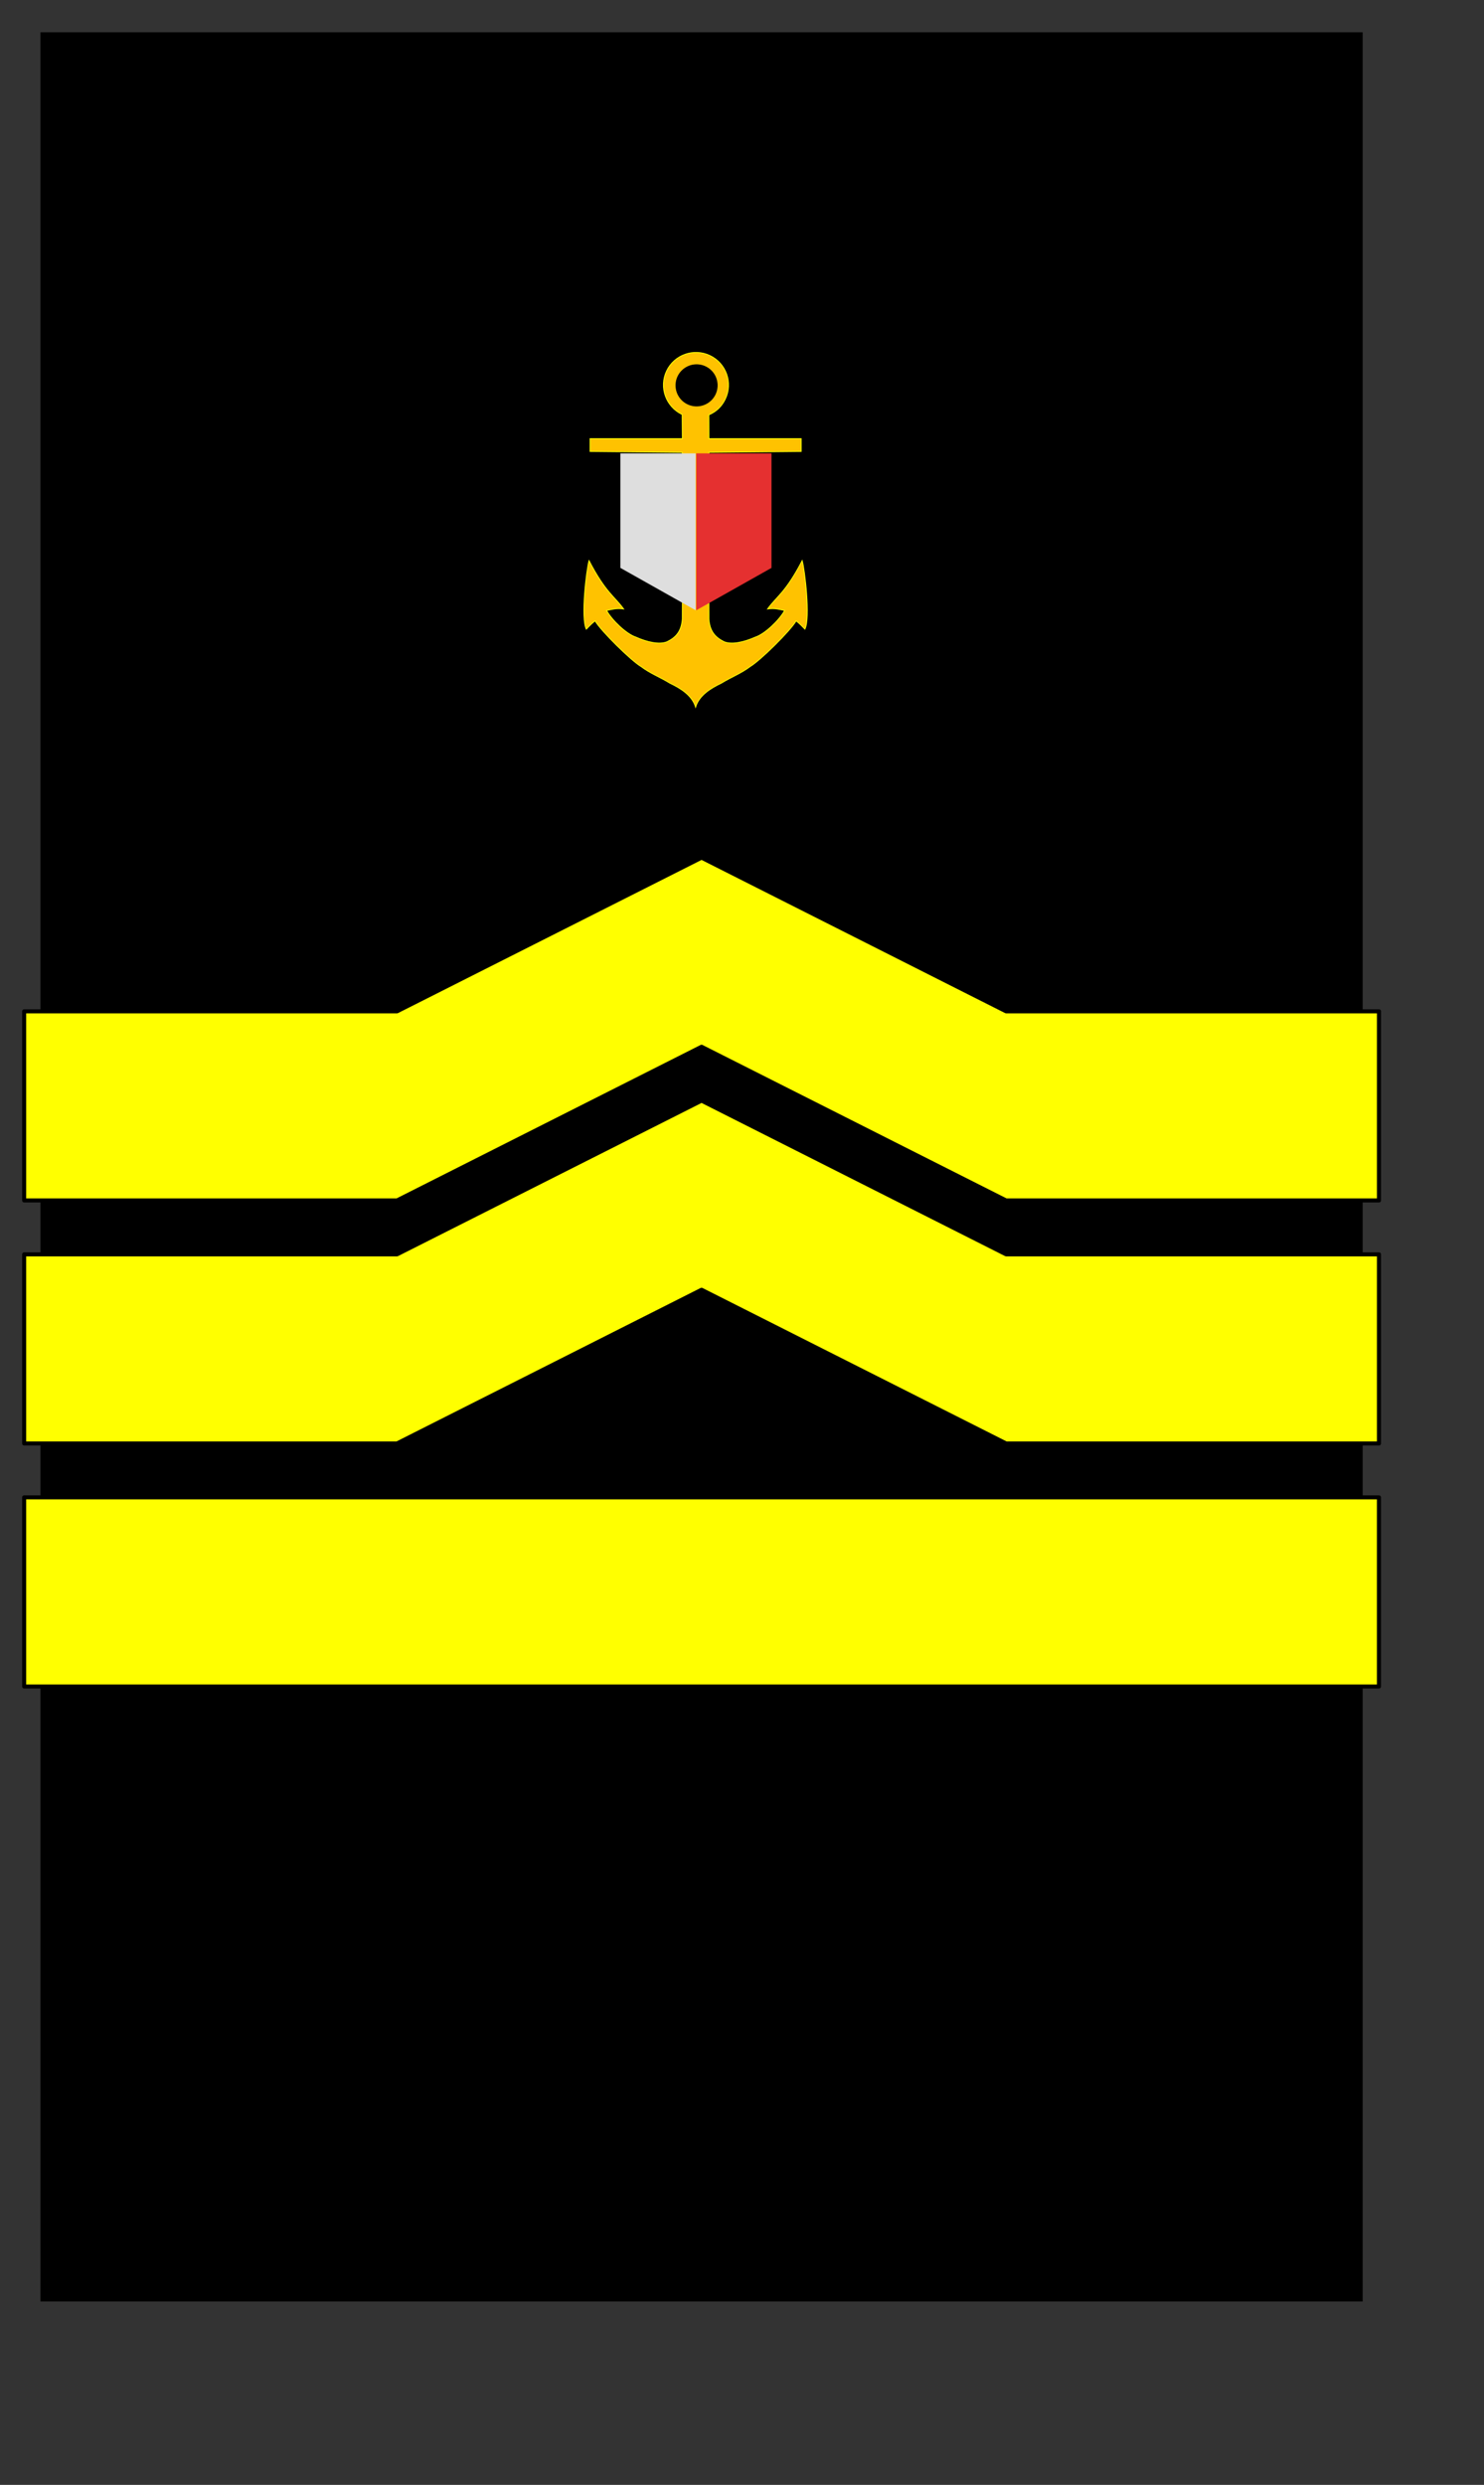
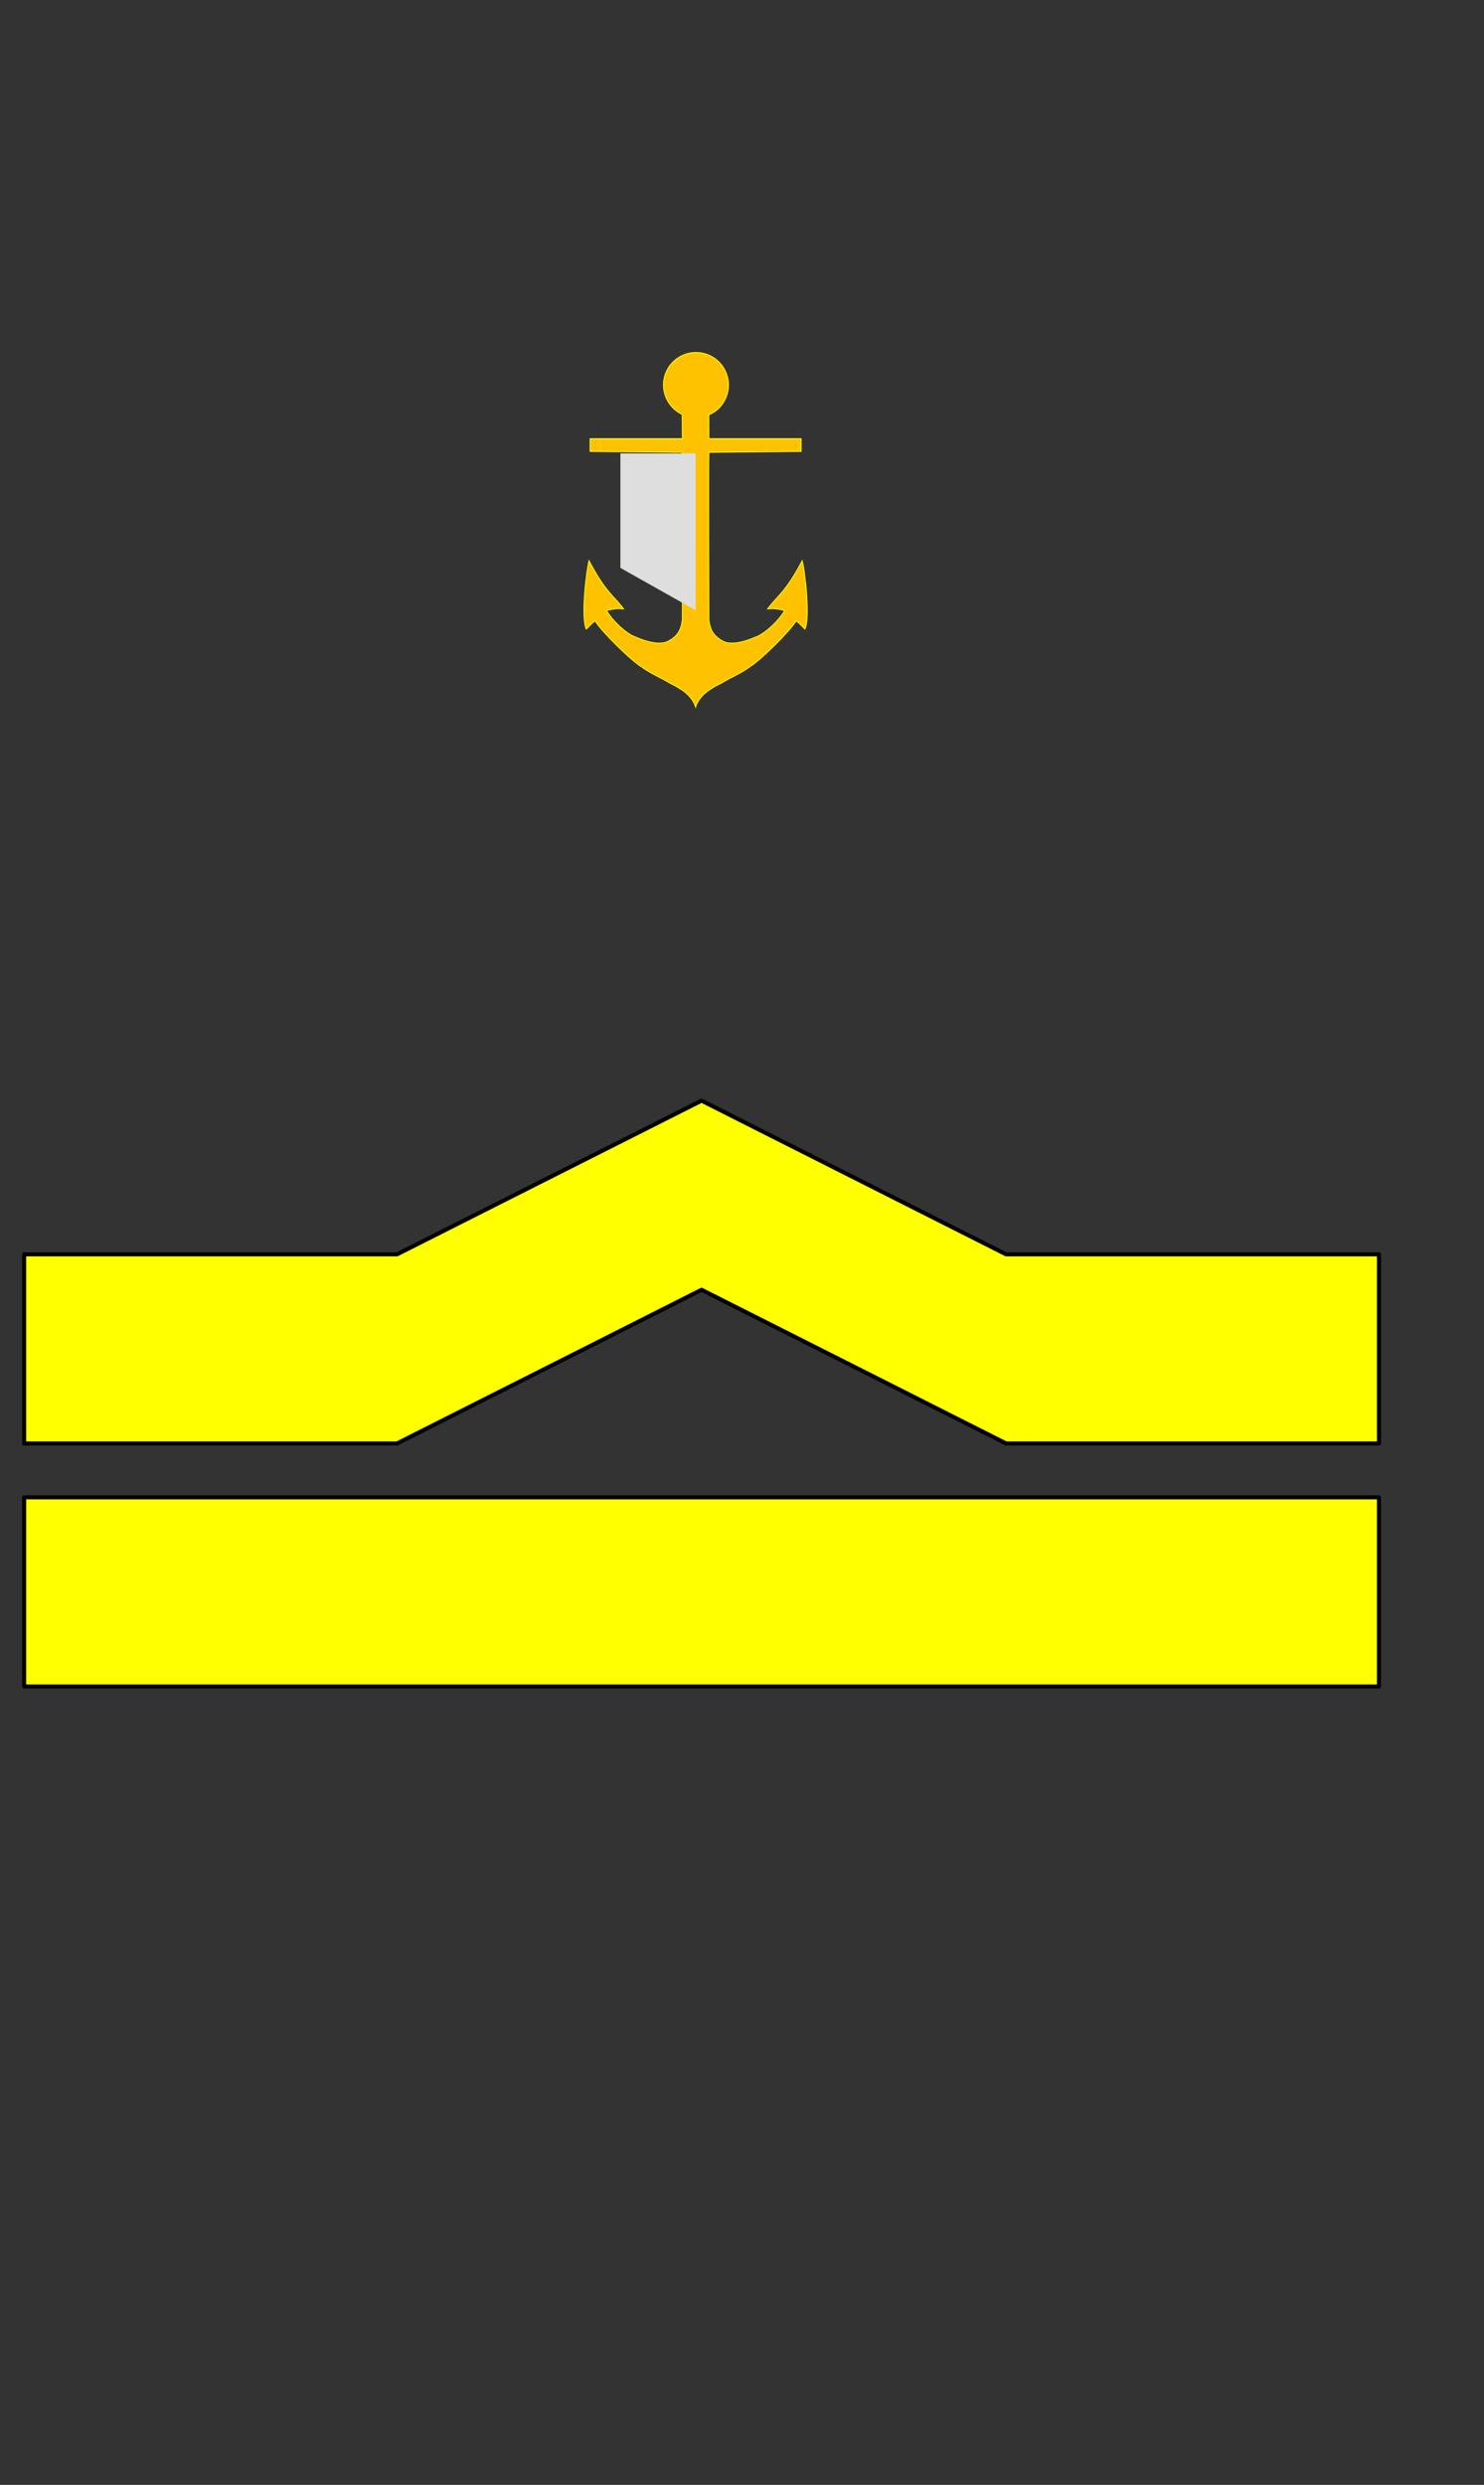
<svg xmlns="http://www.w3.org/2000/svg" xmlns:ns1="http://sodipodi.sourceforge.net/DTD/sodipodi-0.dtd" xmlns:ns2="http://www.inkscape.org/namespaces/inkscape" height="77mm" width="46mm" id="svg2" ns1:version="0.32" ns2:version="0.48.4 r9939" version="1.0" ns1:docname="POL_st_oficer_portu_dyst.svg">
  <rect width="100%" height="100%" fill="#333333" stroke="none" />
  <defs id="defs4" />
  <ns1:namedview id="base" pagecolor="#ffffff" bordercolor="#666666" borderopacity="1.0" ns2:pageopacity="0.0" ns2:pageshadow="2" ns2:cx="86.267027" ns2:cy="128.86509" ns2:zoom="2.5038535" ns2:document-units="px" ns2:current-layer="layer1" ns2:window-width="1028" ns2:window-height="746" ns2:window-x="0" ns2:window-y="25" showgrid="false" ns2:window-maximized="0" />
  <g ns2:groupmode="layer" ns2:label="Warstwa 1" id="layer1">
-     <path id="path1307" style="fill:#000000;fill-opacity:1;fill-rule:evenodd;stroke:#000000;stroke-width:1.712px;stroke-linecap:butt;stroke-linejoin:miter;stroke-opacity:1" d="M 82.19,268.688 L 5.593,268.688 L 5.593,4.639 L 158.787,4.639 L 158.787,268.688 L 82.19,268.688 z " ns1:nodetypes="cccccc" />
-     <path style="fill:#ffff00;fill-opacity:1;fill-rule:nonzero;stroke:#000000;stroke-width:0.475;stroke-linecap:square;stroke-linejoin:round;stroke-miterlimit:4;stroke-opacity:1;stroke-dashoffset:0" d="m 2.831,118.446 43.68,0 35.68,-18 35.68,18 43.68,0 0,22.148 -43.68,0 -35.68,-18 -35.68,18 -43.68,0 0,-22.148 z" id="rect4119" ns1:nodetypes="ccccccccccc" ns2:connector-curvature="0" />
    <path style="fill:#ffff00;fill-opacity:1;fill-rule:nonzero;stroke:#000000;stroke-width:0.475;stroke-linecap:square;stroke-linejoin:round;stroke-miterlimit:4;stroke-opacity:1;stroke-dashoffset:0" d="m 2.831,146.908 43.68,0 35.68,-18 35.68,18 43.68,0 0,22.148 -43.68,0 -35.68,-18 -35.68,18 -43.68,0 0,-22.148 z" id="rect4121" ns1:nodetypes="ccccccccccc" ns2:connector-curvature="0" />
    <rect style="fill:#ffff00;fill-opacity:1;fill-rule:nonzero;stroke:#000000;stroke-width:0.475;stroke-linecap:square;stroke-linejoin:round;stroke-miterlimit:4;stroke-dasharray:none;stroke-dashoffset:0;stroke-opacity:1" id="rect4125" width="158.718" height="22.148" x="2.831" y="175.37" />
    <path id="path1391" style="fill:#ffc200;fill-opacity:1;fill-rule:evenodd;stroke:#ffff00;stroke-width:0.101px;stroke-linecap:butt;stroke-linejoin:miter;stroke-opacity:1" d="m 83.039,48.591 0.011,2.782 10.812,0 0,1.5 -10.812,0.105 c -0.067,0.977 0,19.518 0,19.518 0.104,1.464 0.766,2.166 1.796,2.671 0.918,0.367 2.354,0.025 3.638,-0.544 1.131,-0.367 2.83,-2.009 3.44,-3.126 -0.612,-0.119 -1.125,-0.299 -1.995,-0.178 1.06,-1.476 2.107,-1.907 4.051,-5.656 0.301,1.052 0.981,6.717 0.318,8.021 -0.247,-0.251 -0.495,-0.541 -1.023,-0.97 -0.743,1.238 -4.213,4.645 -5.377,5.34 -1.107,0.832 -2.184,1.217 -3.389,1.954 -1.207,0.583 -2.576,1.386 -3.015,2.8 -0.438,-1.414 -1.807,-2.217 -3.015,-2.8 -1.205,-0.737 -2.281,-1.121 -3.389,-1.954 -1.164,-0.695 -4.634,-4.102 -5.377,-5.34 -0.528,0.429 -0.776,0.719 -1.023,0.97 -0.663,-1.304 0.017,-6.968 0.318,-8.021 1.944,3.749 2.991,4.18 4.051,5.656 -0.87,-0.121 -1.382,0.059 -1.995,0.178 0.61,1.117 2.309,2.759 3.44,3.126 1.283,0.57 2.719,0.912 3.638,0.544 1.03,-0.505 1.692,-1.206 1.796,-2.671 0,0 0.067,-18.541 0,-19.518 L 69.13,52.873 l 0,-1.5 10.812,0 -0.022,-2.827 c -1.922,-0.92 -2.73,-3.196 -1.826,-5.096 0.904,-1.9 3.18,-2.708 5.08,-1.804 1.9,0.904 2.708,3.18 1.804,5.08 -0.415,0.872 -1.051,1.483 -1.938,1.864 z" ns1:nodetypes="cccccccccccccccccccccccccccccccsssc" ns2:connector-curvature="0" />
-     <path ns1:type="arc" style="fill:#000000;fill-opacity:1;stroke:#000000;stroke-width:1.082;stroke-linecap:square;stroke-linejoin:miter;stroke-miterlimit:4;stroke-opacity:1;stroke-dasharray:none" id="path1403" ns1:cx="264.0101" ns1:cy="16.11199" ns1:rx="25.685194" ns1:ry="25.685194" d="m 289.695,16.112 a 25.685,25.685 0 1 1 -0.002,-0.353" transform="matrix(-0.04,0.085,-0.085,-0.04,93.535,23.335)" ns1:start="0" ns1:end="6.2694473" ns1:open="true" />
    <g id="g3101" transform="matrix(0.855,0,0,0.709,11.845,25.703)">
      <path ns1:nodetypes="ccccc" id="rect2223" d="m 71.154,38.64 10.309,0 0,25.917 -10.309,-7 0,-18.917 z" style="color:#000000;fill:#dedede;fill-opacity:1;fill-rule:nonzero;stroke:none;stroke-width:2;marker:none;visibility:visible;display:inline;overflow:visible" ns2:connector-curvature="0" />
-       <path ns1:nodetypes="ccccc" id="path2226" d="m 91.859,38.64 -10.309,0 0,25.917 10.309,-7 0,-18.917 z" style="color:#000000;fill:#e53030;fill-opacity:1;fill-rule:nonzero;stroke:none;stroke-width:2;marker:none;visibility:visible;display:inline;overflow:visible" ns2:connector-curvature="0" />
    </g>
  </g>
</svg>